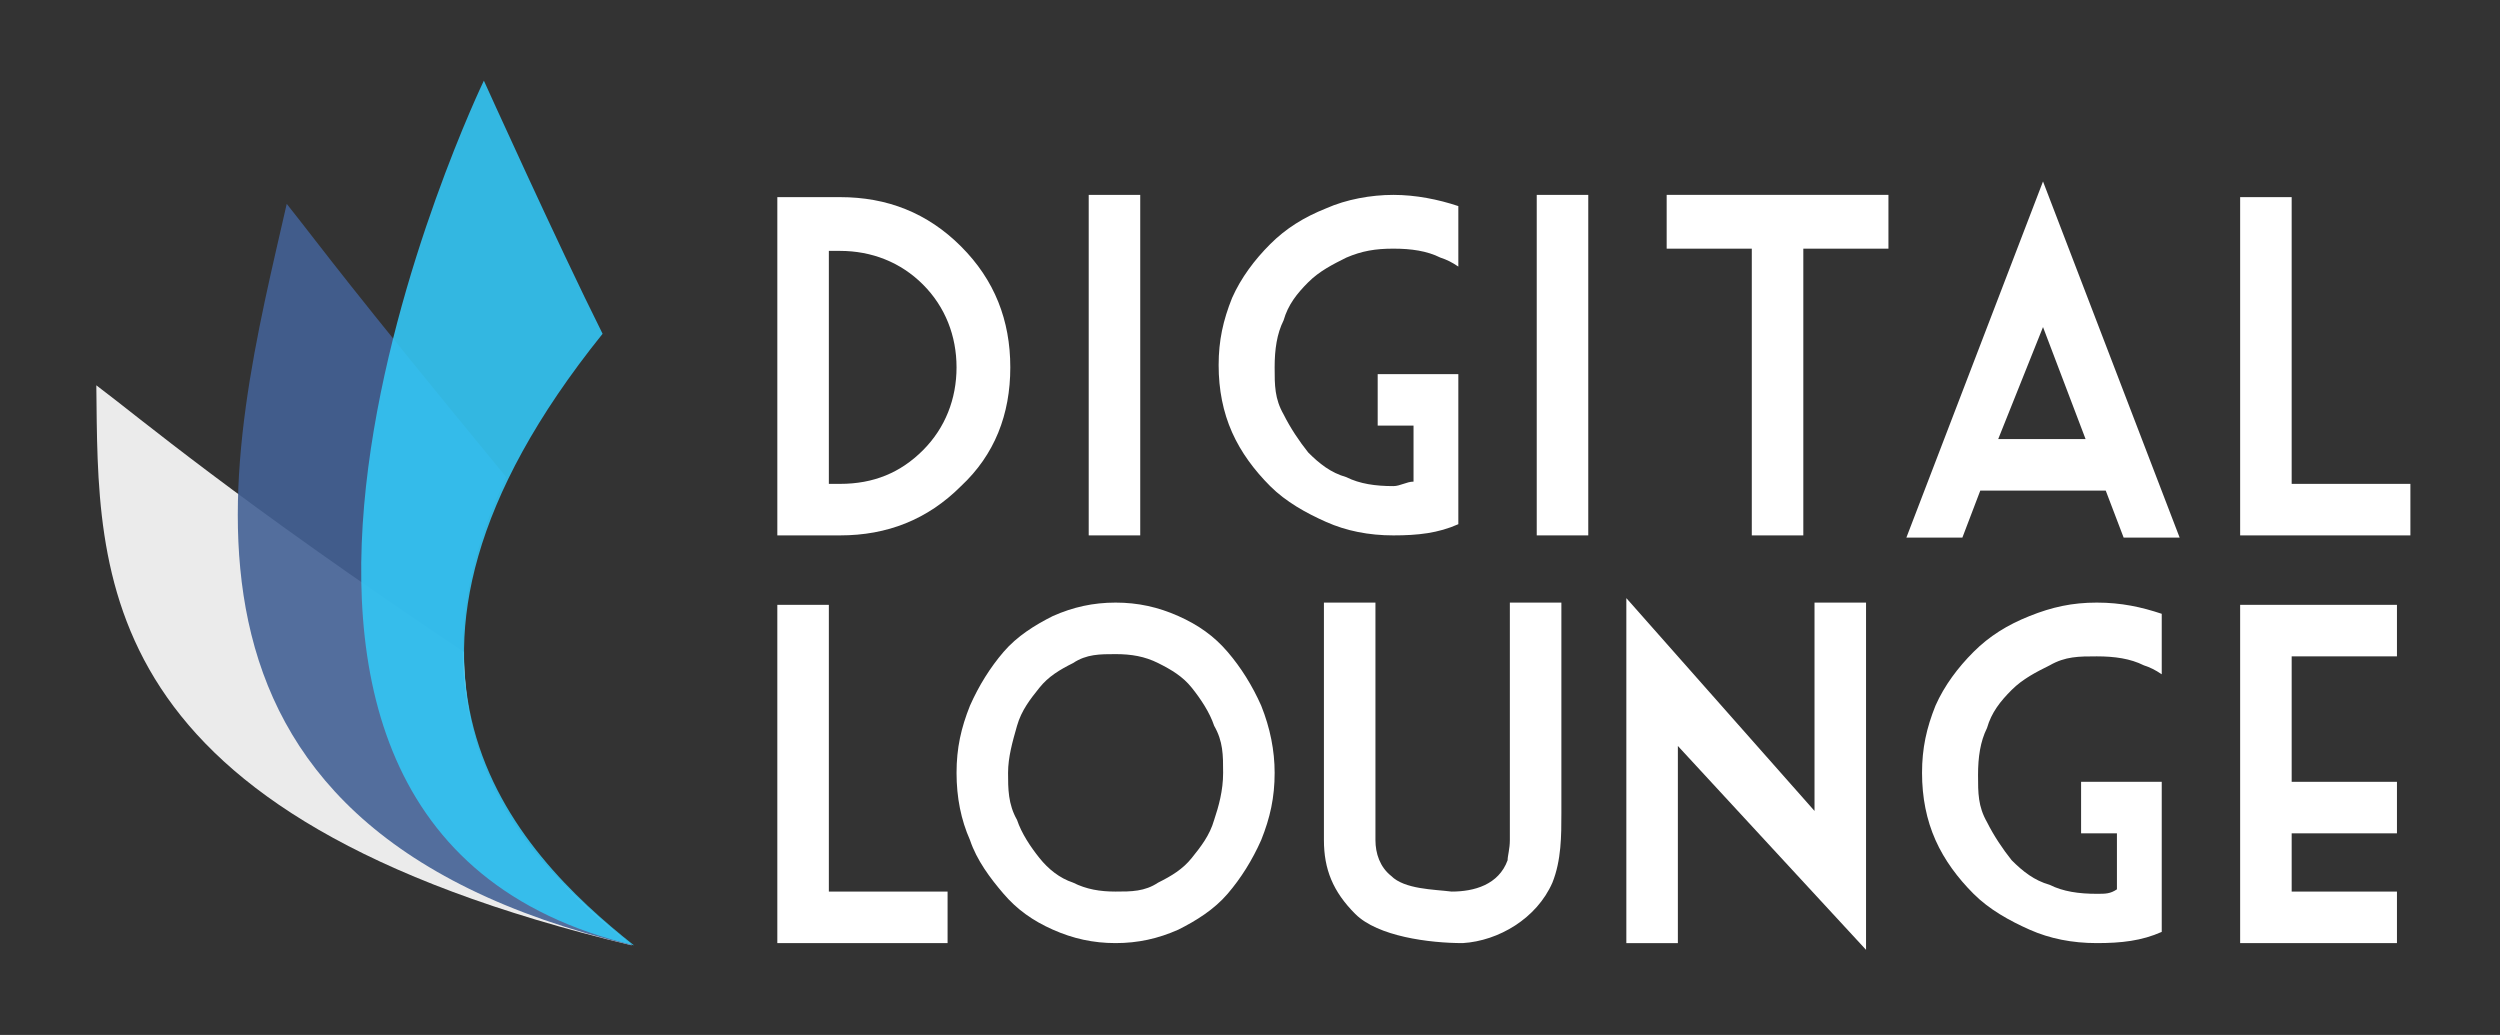
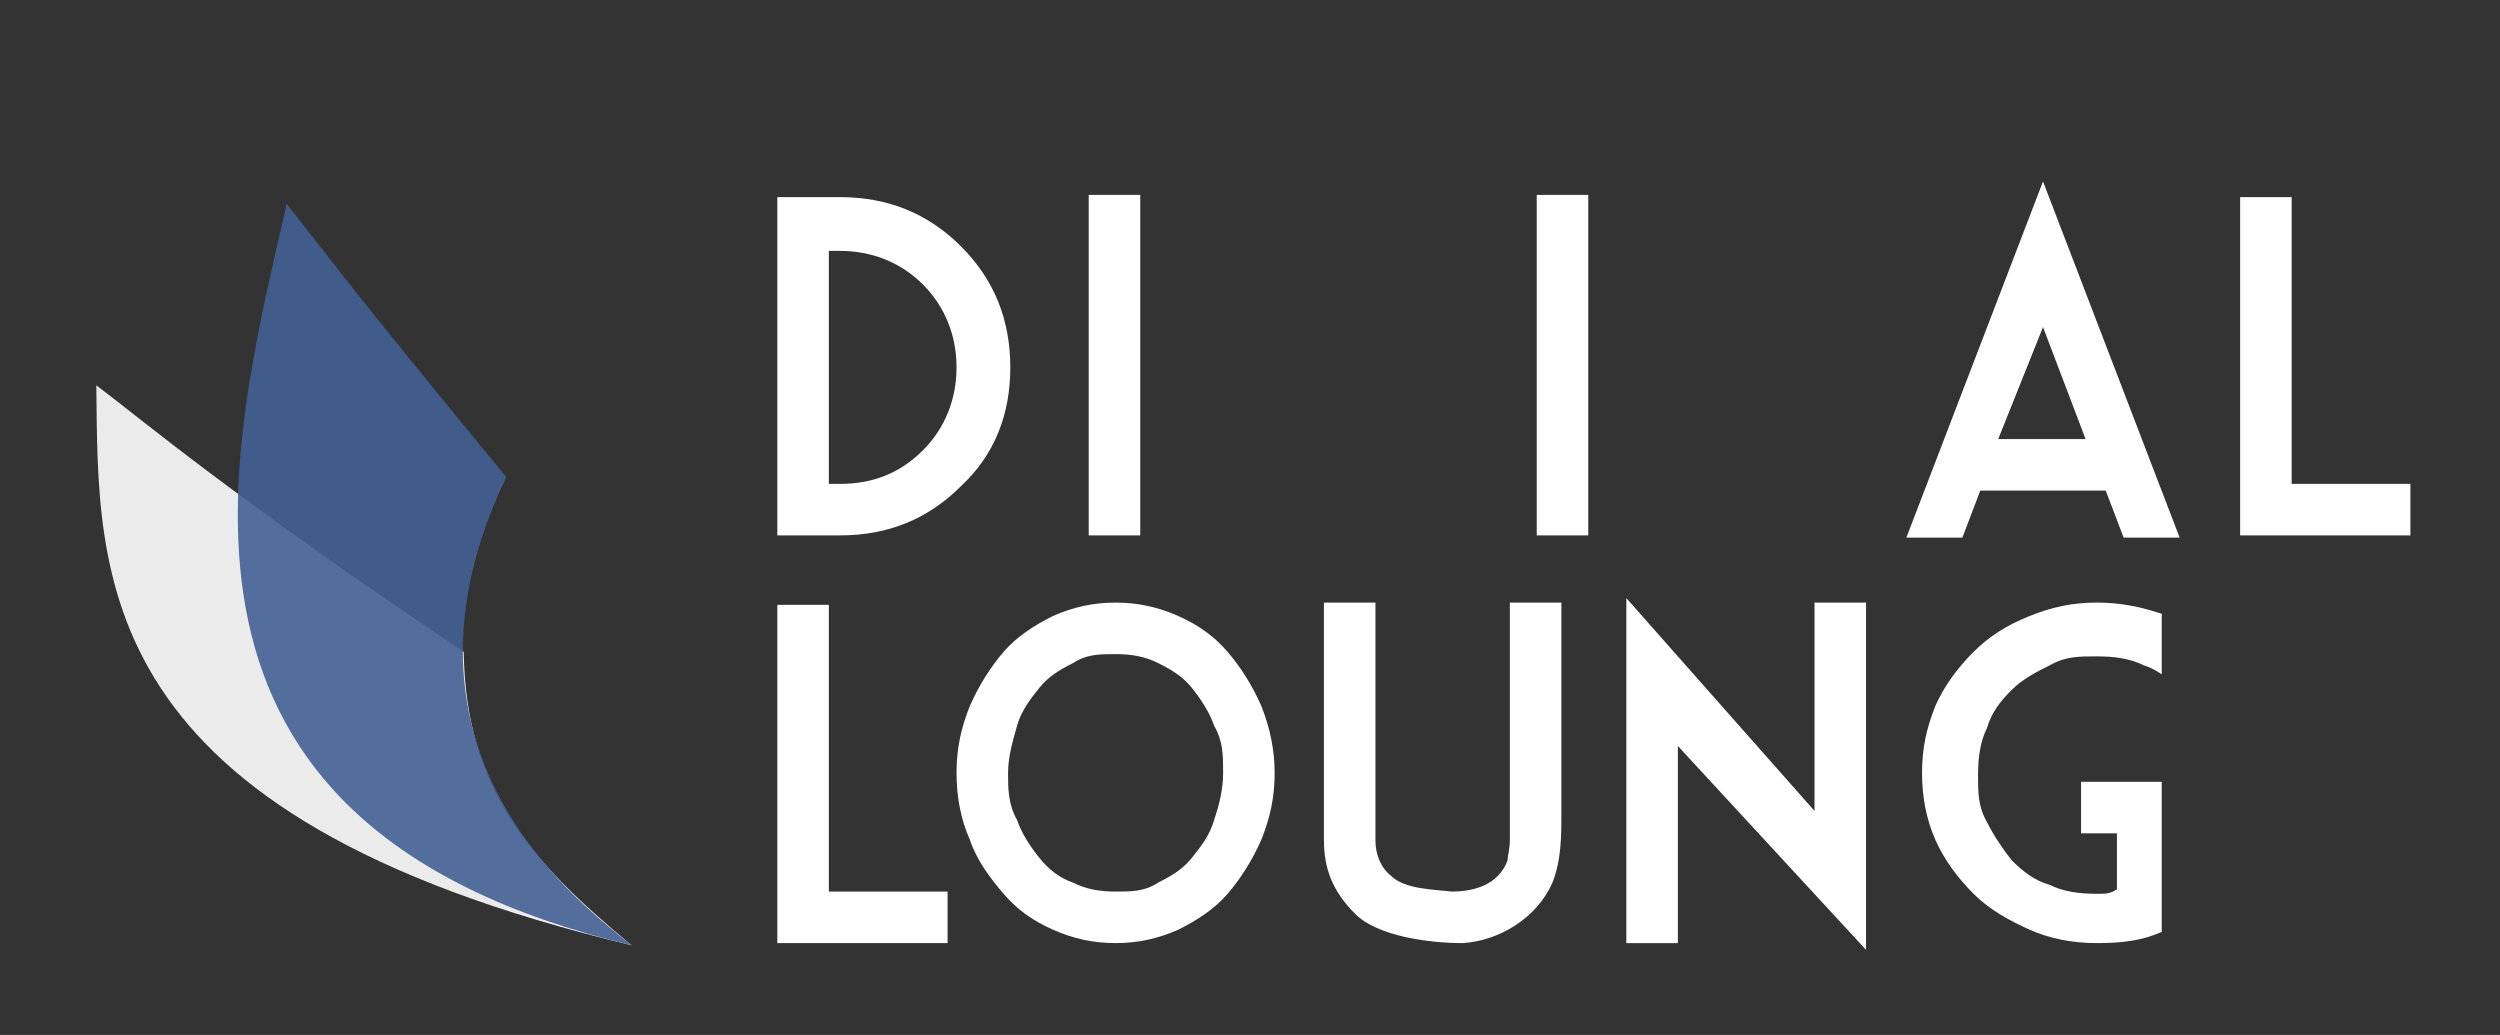
<svg xmlns="http://www.w3.org/2000/svg" id="Layer_1" data-name="Layer 1" version="1.1" viewBox="0 0 111.6 46.2">
  <rect x="0" y="0" width="111.6" height="46.2" fill="#333333" stroke="none" />
  <defs>
    <style> .cls-1, .cls-2, .cls-3, .cls-4 { stroke-width: 0px; } .cls-1, .cls-2, .cls-4 { isolation: isolate; opacity: .9; } .cls-1, .cls-3 { fill: #fff; } .cls-2 { fill: #436195; } .cls-4 { fill: #33c6f4; } </style>
  </defs>
  <g>
    <path class="cls-3" d="M34.7,23.9v-15.1h2.8c2.1,0,3.9.7,5.4,2.2,1.5,1.5,2.2,3.3,2.2,5.4s-.7,3.9-2.2,5.3c-1.5,1.5-3.3,2.2-5.4,2.2h-2.8ZM37,11.1v10.5h.5c1.5,0,2.7-.5,3.7-1.5s1.5-2.3,1.5-3.7-.5-2.7-1.5-3.7-2.3-1.5-3.7-1.5h-.5Z" />
    <path class="cls-3" d="M48.6,8.7h2.3v15.2h-2.3v-15.2Z" />
-     <path class="cls-3" d="M63.1,21.5v-2.5h-1.6v-2.3h3.6v6.7c-.9.4-1.8.5-2.9.5s-2.1-.2-3-.6c-.9-.4-1.8-.9-2.5-1.6-.7-.7-1.3-1.5-1.7-2.4-.4-.9-.6-1.9-.6-3s.2-2,.6-3c.4-.9,1-1.7,1.7-2.4.7-.7,1.5-1.2,2.5-1.6.9-.4,2-.6,3-.6s2,.2,2.9.5v2.7c-.3-.2-.5-.3-.8-.4-.6-.3-1.3-.4-2.1-.4s-1.4.1-2.1.4c-.6.3-1.2.6-1.7,1.1-.5.5-.9,1-1.1,1.7-.3.6-.4,1.3-.4,2.1s0,1.4.4,2.1c.3.6.7,1.2,1.1,1.7.5.5,1,.9,1.7,1.1.6.3,1.3.4,2.1.4.3,0,.6-.2.9-.2Z" />
    <path class="cls-3" d="M68.6,8.7h2.3v15.2h-2.3v-15.2Z" />
-     <path class="cls-3" d="M74.4,8.7h9.9v2.4h-3.8v12.8h-2.3v-12.8h-3.8s0-2.4,0-2.4Z" />
    <path class="cls-3" d="M88.4,21.9l-.8,2.1h-2.5l6.1-15.9,6.1,15.9h-2.5l-.8-2.1h-5.6ZM89.2,19.6h3.9l-1.9-5-2,5Z" />
    <path class="cls-3" d="M100,8.8h2.3v12.8h5.3v2.3h-7.6s0-15.1,0-15.1Z" />
    <path class="cls-3" d="M34.7,27h2.3v12.8h5.3v2.3h-7.6v-15.1Z" />
    <path class="cls-3" d="M56.9,34.5c0,1.1-.2,2-.6,3-.4.9-.9,1.7-1.5,2.4s-1.4,1.2-2.2,1.6c-.9.4-1.8.6-2.8.6s-1.9-.2-2.8-.6c-.9-.4-1.6-.9-2.2-1.6-.6-.7-1.2-1.5-1.5-2.4-.4-.9-.6-1.9-.6-3s.2-2,.6-3c.4-.9.9-1.7,1.5-2.4s1.4-1.2,2.2-1.6c.9-.4,1.8-.6,2.8-.6s1.9.2,2.8.6c.9.4,1.6.9,2.2,1.6.6.7,1.1,1.5,1.5,2.4.4,1,.6,2,.6,3ZM45,34.5c0,.7,0,1.4.4,2.1.2.6.6,1.2,1,1.7s.9.9,1.5,1.1c.6.3,1.2.4,1.9.4s1.3,0,1.9-.4c.6-.3,1.1-.6,1.5-1.1s.8-1,1-1.7c.2-.6.4-1.3.4-2.1s0-1.4-.4-2.1c-.2-.6-.6-1.2-1-1.7s-.9-.8-1.5-1.1-1.2-.4-1.9-.4-1.3,0-1.9.4c-.6.3-1.1.6-1.5,1.1s-.8,1-1,1.7-.4,1.4-.4,2.1Z" />
    <path class="cls-3" d="M67.4,37.5v-10.6h2.3v9.4c0,1,0,2.1-.4,3.1-.7,1.6-2.4,2.6-4,2.7-1.5,0-3.8-.3-4.8-1.3s-1.4-2-1.4-3.3v-10.6h2.3v10.6c0,.6.2,1.2.7,1.6.6.6,1.9.6,2.7.7,1,0,2.1-.3,2.5-1.4,0-.2.1-.5.1-.9Z" />
    <path class="cls-3" d="M81,36.2v-9.3h2.3v15.5l-8.4-9.1v8.8h-2.3v-15.4l8.4,9.5Z" />
    <path class="cls-3" d="M94.5,39.7v-2.5h-1.6v-2.3h3.6v6.7c-.9.4-1.8.5-2.9.5s-2.1-.2-3-.6c-.9-.4-1.8-.9-2.5-1.6-.7-.7-1.3-1.5-1.7-2.4-.4-.9-.6-1.9-.6-3s.2-2,.6-3c.4-.9,1-1.7,1.7-2.4s1.5-1.2,2.5-1.6,1.9-.6,3-.6,2,.2,2.9.5v2.7c-.3-.2-.5-.3-.8-.4-.6-.3-1.3-.4-2.1-.4s-1.4,0-2.1.4c-.6.3-1.2.6-1.7,1.1s-.9,1-1.1,1.7c-.3.6-.4,1.3-.4,2.1s0,1.4.4,2.1c.3.6.7,1.2,1.1,1.7.5.5,1,.9,1.7,1.1.6.3,1.3.4,2.1.4.4,0,.6,0,.9-.2Z" />
-     <path class="cls-3" d="M100,27h7v2.3h-4.7v5.6h4.7v2.3h-4.7v2.6h4.7v2.3h-7v-15.1Z" />
  </g>
  <path class="cls-1" d="M4.3,17.2c.1,8.5-.4,19.2,23.9,25-4.6-3.8-7.4-7-7.5-13.1-10.3-6.9-14.4-10.4-16.4-11.9Z" />
  <path class="cls-2" d="M12.8,9.1c-2.5,11-7.2,27.7,15.4,33.1-2.9-2.3-11.3-9-5.6-20.9-7.4-9-7.9-9.8-9.8-12.2Z" />
-   <path class="cls-4" d="M21.6,3.6s-16,33.2,6.7,38.6c-5.3-4.2-13.3-12.5-1.4-27.3-2-4-5.3-11.3-5.3-11.3Z" />
</svg>